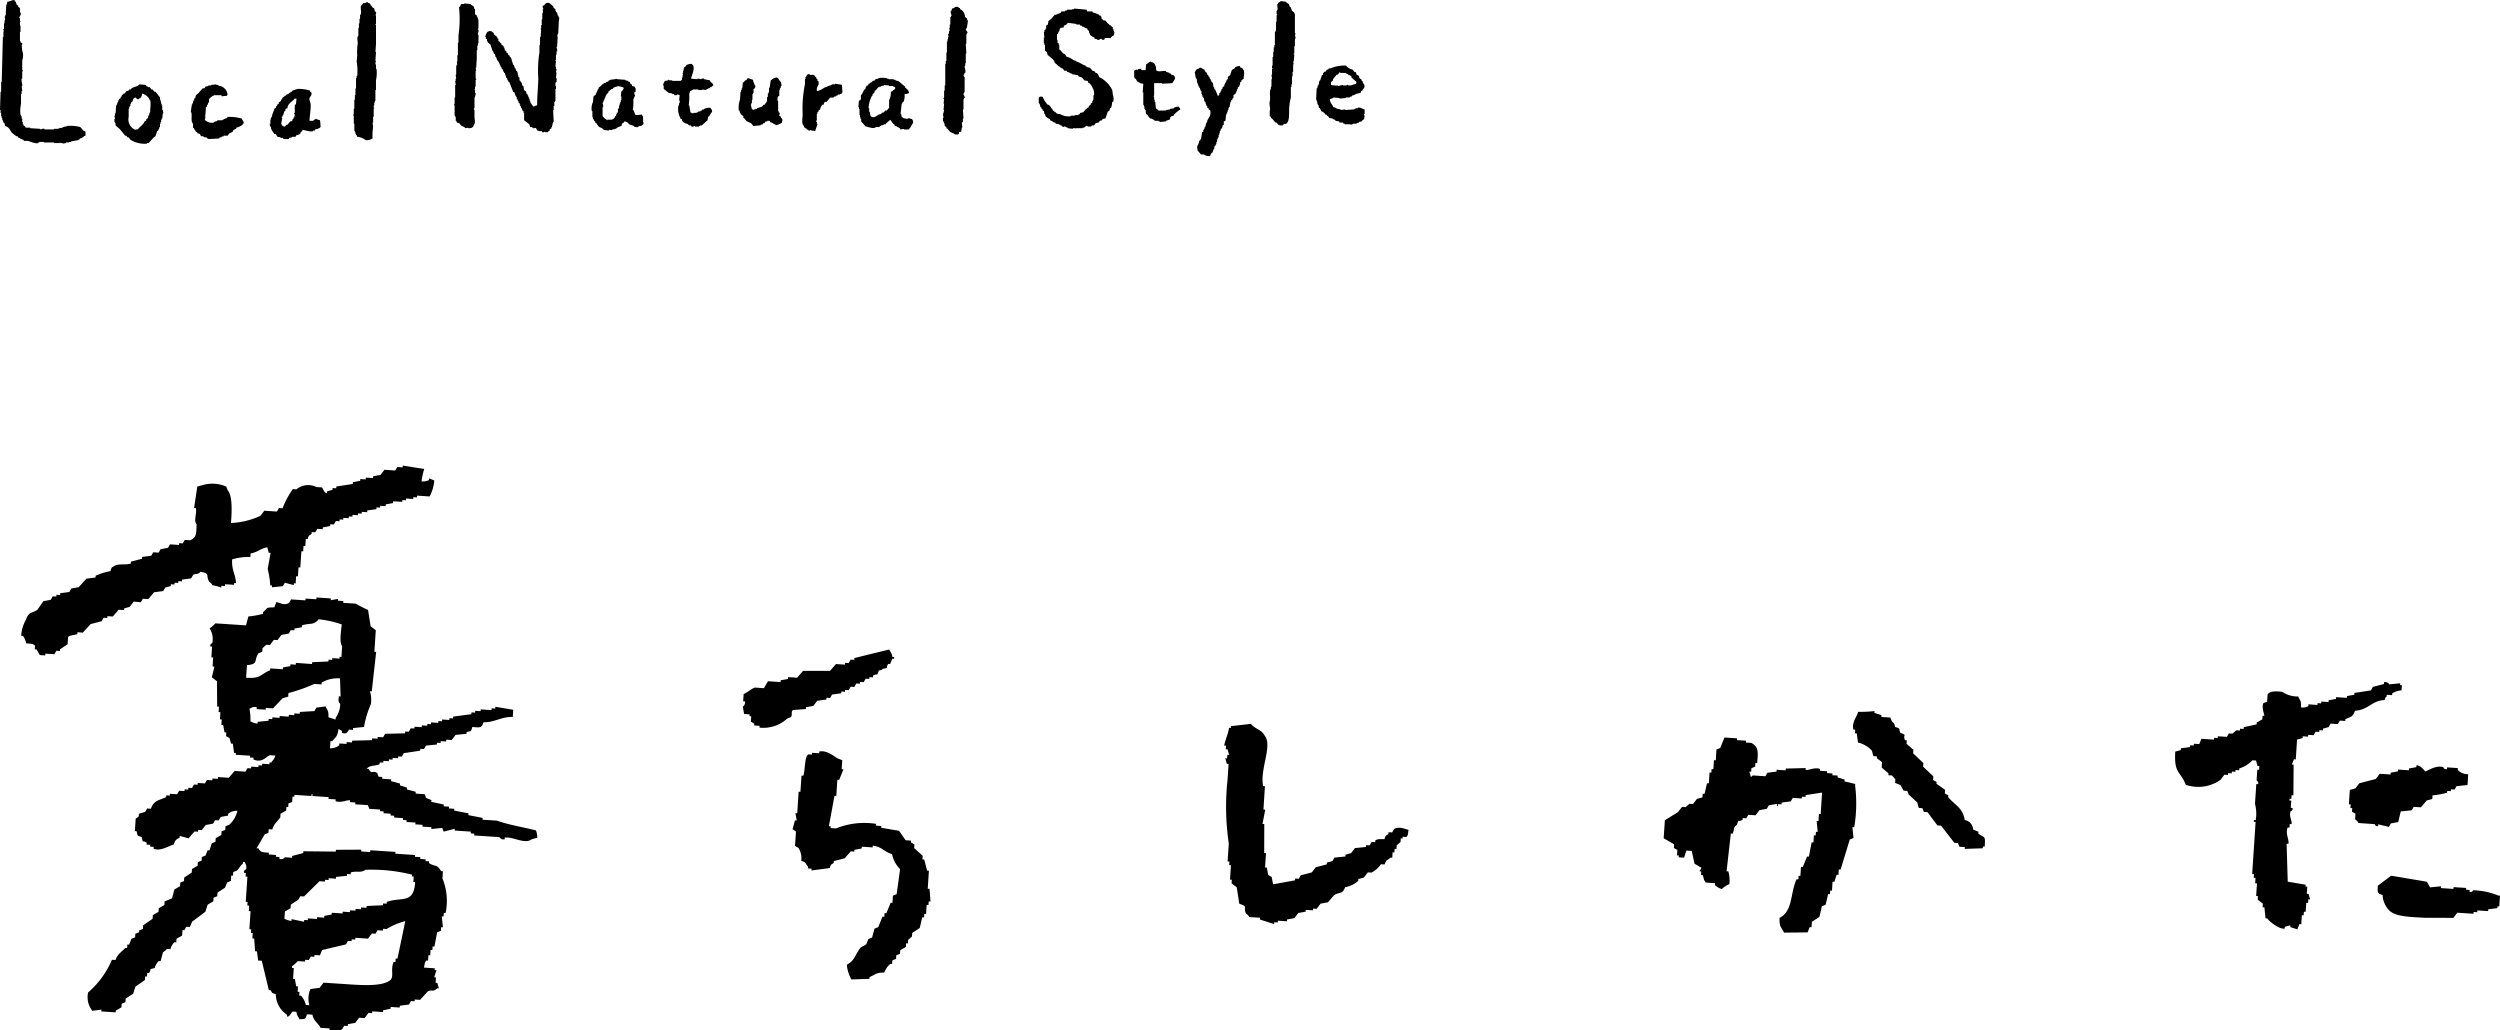
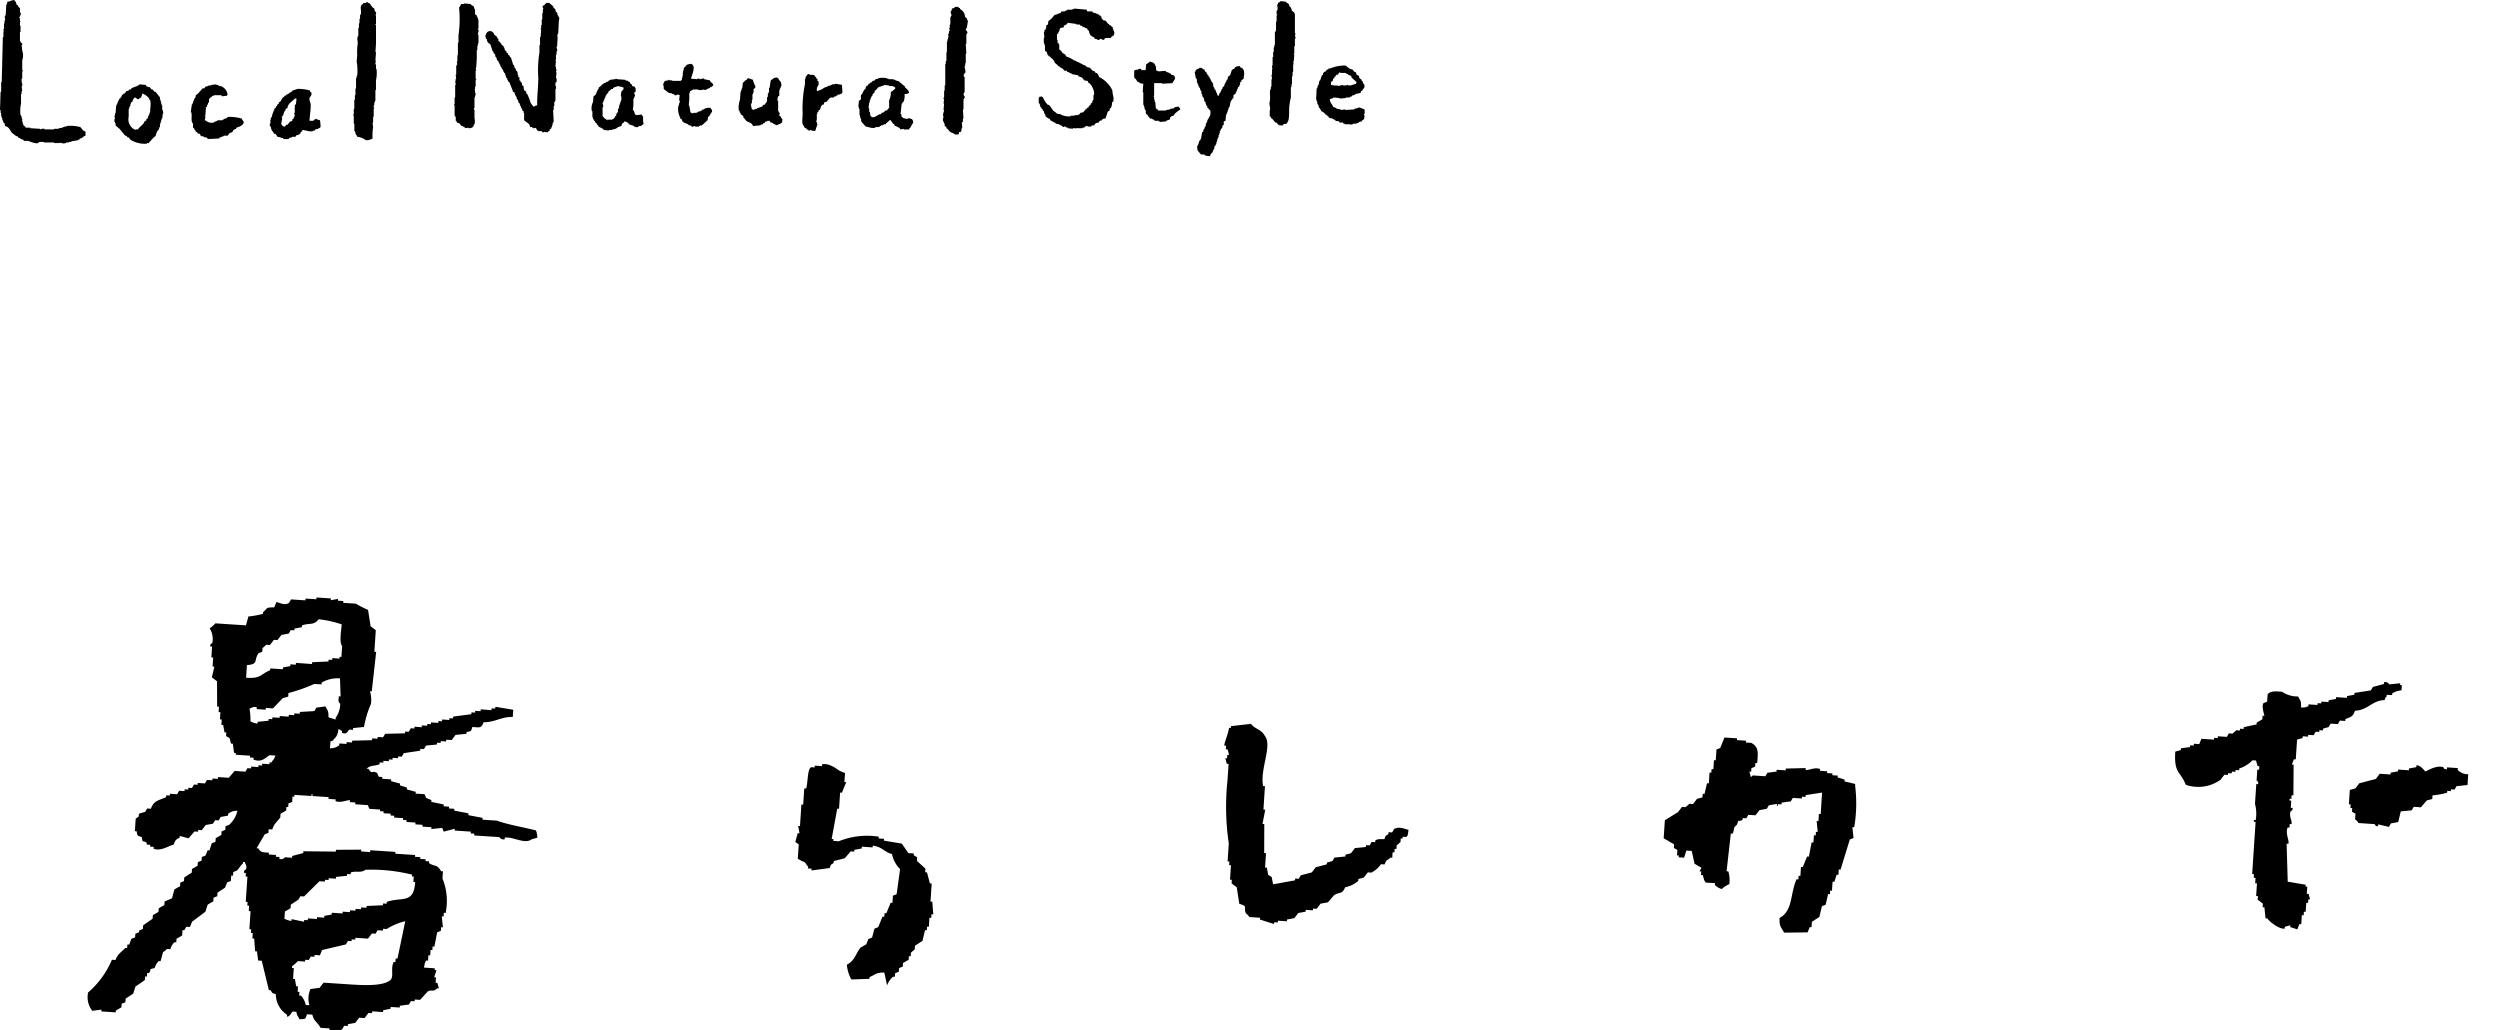
<svg xmlns="http://www.w3.org/2000/svg" viewBox="0 0 166.421 68.59">
  <defs>
    <clipPath id="clip-path">
      <path fill="none" d="M0 29.333h168v40H0z" />
    </clipPath>
    <style>.cls-2{fill-rule:evenodd}</style>
  </defs>
  <g id="レイヤー_2" data-name="レイヤー 2">
    <g id="デザイン">
      <path class="cls-2" d="M5.349 8.46a2.558 2.558 0 00-.91-.075v.037h-.152v.038h-.114v.04l-.265.038v.038H3.6v.038h-.641v-.04c-.125-.034-.238.049-.3.038v-.038l-.645-.038V8.5h-.3l-.038-.076-.114-.076v-.077h-.044v-.152H1.48v-.228h-.038V7.74H1.4v-.077h-.034a2.235 2.235 0 01.034-.758V6.26h.038v-.19h.042l-.038-.341h.038v-.152a.728.728 0 01-.038-.341h.038v-.494h.038c.011-.077-.038-.075-.038-.075v-.646a.947.947 0 000-.645L1.442 3a.1.1 0 00.038-.114l-.114-.075v-.079h-.038v-.607h.038v-.418h-.038v-.265h.038V1.4h-.038v-.19H1.29c-.017-.11.153-.23.076-.375h-.038v-.3l-.114-.08V.379L1.1.3V.228h-.038V.114h-.038L.948 0C.742.014.69.1.493.114L.455.3H.417Q.4.664.379 1.024H.341V1.1H.3a.619.619 0 01.038.266H.3v.19H.266v.379H.228c-.023.09.041.1.038.152H.228v.379H.19l-.076 3H.076v.645H.038L0 7.322h.038v.19h.038v.228h.038v.113h.038v.152H.19l.038.152L.3 8.2l.038.19c.268.061.319.266.456.454l.3.228h.076l.076.114h.076l.076.076h.082V9.3h.075l.038.076h.266c.111.034.514.208.683.151v-.043h.076v-.037h.3v.037H3.6v.038h.38v-.038h.037v.038h.152v.038l.231-.038v-.038h.19v-.037h.151v-.038l.459-.076V9.3h.075l.038-.076.152-.038v-.043h.076l.038-.076.114-.038v-.265l-.152-.076zM86.2 2.2V.911h-.038V.835l-.157-.114-.076-.228-.076-.038V.379h-.038V.3c-.054-.08-.171-.1-.227-.19l-.342-.034c-.059.093-.1.057-.151.114s.016.056-.076.114l.038.341h-.038v.076h-.038v.227h.038c.01.064-.036.066-.038.076v.418h-.038v.607h-.038v.076h-.038V3h-.038v.152h-.038v.3h-.038v.342h-.038v.569h-.038v.189h.038v.039h-.038v.379h-.038l.038.3h-.038v.494H84.6v.189h-.038c-.063.213.023.586-.038.8s.083.5 0 .607v.38l.076.037v.076l.076.038.228.266h.076l.114.151h.075v.038h.231l.038-.075c.119-.053.143.027.228-.076.174-.173.143-.6.151-.949a3.688 3.688 0 01.114-.758V5.8h.038v-.185h.038v-.531h.038v-.3h.038v-.497h.038l-.038-.19h.038l.038-.455a.066.066 0 01-.038-.076h.038v-.493h.041V2.58h.038v-.152H86.2l.038-.228zM25.03 4.591v-.3h-.038v-.156h.038l-.038-.114.038-.569h-.038l.038-.531V1.669c0-.011-.05-.011-.038-.076h.038v-.569h-.038c0-.021.073-.145.038-.227l-.076-.038-.038-.19L24.8.493l-.074-.114h-.038V.3h-.038l-.038-.072L24.5.19V.152h-.113c-.089.1-.132.016-.228.076v.038c-.275.166-.056.386-.152.72h-.038v.266h-.038v.3h-.038v.3h-.038v.538h-.038v.11h-.037l.037.379a3.611 3.611 0 00-.037.8l-.038.417a3.644 3.644 0 01.038.949h-.04V5.2h-.04v.683h-.038v.455h-.038v.3h-.038v.607h-.036v.379h-.038c-.012.076.038.076.038.076v.532h.038v.493h.038V8.8h.038v.113h.036v.076h.038l.038.114a1.1 1.1 0 01.569.228.723.723 0 00.455-.114 3.7 3.7 0 01.038-.759l-.038-.3h.038v-.38h.038v-.532c0-.011.048-.011.038-.076h-.038v-.151h.038v-.19h.038v-.114h.038v-.721h.038v-.645a2.255 2.255 0 00.037-.758zM37.2 1.1h-.038v-.076h-.037l-.039-.189L37.01.8V.721h-.038V.607l-.114-.076-.038-.114-.265-.227h-.19v.038c-.1.029-.087.009-.114.113-.076.023-.033-.005-.076.038h-.038c-.046.084.04.191.038.228h-.038v.266H36.1v.417h-.038v.379h-.038V1.9h-.038c-.01.061.037.069.038.076a81.74 81.74 0 01-.038.493h-.037V3h-.039v.49a7.483 7.483 0 00-.076 1.71c-.007.588-.083 1.189-.076 1.821h-.114v.037l-.152.038-.038-.075c-.1-.093-.014-.008-.076-.114h-.038v-.078h-.04v-.114h-.038V6.6h-.038v-.112h-.038l-.038-.152h-.038V6.26l-.076-.038v-.114l-.152-.114-.038-.265-.076-.038a12.763 12.763 0 00-.038-.19l-.075-.038v-.076l-.076-.038v-.19l-.076-.037v-.114h-.038v-.19h-.035v-.076l-.076-.042-.038-.152h-.038l-.076-.227h-.038l-.151-.493-.076-.038v-.072l-.114-.076v-.076l-.114-.076v-.075l-.109-.076v-.114h-.038v-.076h-.038v-.076l-.151-.114v-.076h-.043l-.076-.113-.076-.038V2.58l-.078-.038v-.076l-.228-.19V2.2l-.113-.075v-.038h-.076c-.062-.047-.209 0-.266.076a.716.716 0 00-.114.3h.038v.117l.076.038v.114h.038v.076l.19.151.152.456h.038v.075h.037v.076l.076.038.038.19h.038l.076.227.076.039v.075h.038v.076h.038v.076h.038v.076h.038v.076l.076.076v.076l.075.037.038.152h.038v.076h.045l.114.342h.038l.038.151h.038v.076l.076.038.227.569c.029.1.009.086.114.114a1.559 1.559 0 00.114.3h.038V6.6l.076.038v.076h.038v.114l.076.038v.076h.038v.113h.038l.038.152h.037l.038.152.076.038v.114h.038v.493l.342.266c.031.045.029.158.076.189h.113V8.5h.076v.038c.091.03.083-.072.19 0l.076.152h.076v.038h.227l.034.072c.084.035.148-.028.19-.038V8.8h.19v-.036l.113-.076v-.076l.114-.076V8.46h.038v-.114h.038V8.2h.038v-.081h.038l-.038-.8h.038v-.263h.041v-.265h.038v-.076h.038v-.8h.038v-.186h-.038V5.5l.076-.038V5.2h-.042l.038-.38h-.038l.038-.227h-.038v-.154h-.038l.038-.379c0-.01-.049-.013-.038-.076h.038v-.342h.038v-.227h.038c.034-.125-.049-.239-.038-.3h.038l.038-.683c0-.008-.051-.012-.038-.076h.038v-.118h.037l.038-.8.038-.266H37.2zm-5.387.076h-.038V1.1h-.038v-.076l-.115-.076V.607h-.037l-.038-.152c-.054-.08-.172-.1-.228-.189L30.9.228v.038h-.19c-.046.027-.059.167-.152.227a7.506 7.506 0 01-.038 1.859v.493h-.038v.835h-.037v.42h-.038l.038.19h-.038v.076h-.038v.604h-.038l.038.266h-.038v.151H30.3l.038.266H30.3v.835h-.038v.455h-.038c-.01.063.036.067.038.076V7.7h.038v.076h.038v.266h.038c.051.187.1.1.227.19l.076.113c.109.076.229.081.3.19l.189-.038v.038c.229.006.34-.051.38-.228.115-.128.042-.358.038-.531v-.454a.1.1 0 01-.038-.114h.038v-.683a.78.78 0 00.076-.341h-.039v-.19h-.037v-.038h.037v-.189h.039v-.455h.038c.013-.076-.037-.076-.037-.076V4.7h.037l-.037-.189h.037l.038-.608v-.564h.038v-.3h.038v-.156h.038v-.569h-.038v-.038c-.006-.084.067-.169.038-.3h-.038c-.014-.076.036-.076.036-.076v-.61h-.038zm32.511.683h.038l.076-.493H64.4l-.038-.152-.114-.076-.038-.19a.591.591 0 00-.3-.341V.531h-.08l-.038-.076h-.228l-.038.076-.152.038-.037.152H63.3c-.047.131.057.258.038.341H63.3v.076h-.038v.493h-.038v.228h-.038l.038.19h-.038l-.038.227h-.038l.038.19h-.038v.152h-.038v.152h-.038v.72H63v.57h-.038v.189h-.038v1.442h-.038v.341h-.038v.456a.1.1 0 00-.038.113h.038l-.038.3h.038l-.038.417h.038a1.891 1.891 0 01-.076.3l.038.228h-.038v.228h.038l.038.152h.038v.152L63 8.46v.076l.076.038.152.19c.109.077.254.092.341.189h.228v-.038h.038V8.8l.152-.038.037-.266h.038l-.038-.341.076-.038v-.226h.038l-.038-.607h.038V6.6h.038v-.075h.038c.036-.13-.1-.19-.076-.3h.038v-.079h.038V5.122h-.038l-.038-.152h.038l.038-.114h.038c.056-.153-.055-.355-.038-.455h.038v-.19h.038v-.645h.038l-.038-.645h.038v-.645h.038V2.2h.034c.023-.113-.12-.174-.114-.265h.038zm9.833.19h-.038v-.114h-.039v-.114l-.152-.114v-.038h-.076l-.038-.076h-.038l-.189-.227h-.114l-.152-.152V1.1h-.038l-.038-.076h-.076l-.038-.076h-.076V.911h-.113V.873l-.19-.038-.038-.076h-.341l-.038-.114L71.5.569v.038h-.114v.038h-.341v.038l-.152.038v.038h-.228l-.076.114h-.075v.038H70.4v.037h-.076v.038h-.114l-.228.266-.189.152-.038.227-.114.076V1.9H69.6v.076l-.076.037v.115h-.038l.038.379h-.038v.379h.038V3h.038v.379l.114.076.076.228h.038l.038.076h.076l.038.076.151.114.038.075h.038V4.1h.038v.076l.19.152.038.076h.076l.038.076.113.038v.037h.076l.114.152h.152l.038.076.152.038v.038l.151.038v.038l.418.076.038.076.227.075.152.19.228.038.037.114.076.038a.812.812 0 01.228.342.722.722 0 01.076.455h-.035v.3h-.038v.076h-.038v.114l-.114.076v.076l-.114.075-.038.114h-.075l-.038.076H72.3l-.19.228-.19.038-.076.113h-.075v.038h-.228V7.7h-.266v.04a1.141 1.141 0 01-.72-.152H70.4V7.55h-.076l-.038-.076h-.076v-.038l-.152-.114v-.076l-.076-.038-.037-.114h-.038l-.076-.113h-.076a1.652 1.652 0 01-.342-.532h-.076v-.038a.71.71 0 01-.151.038c-.023.076 0 .033-.038.076v.342h.038v.076h.038l.038.19.075.037v.076l.076.038v.076l.076.038.038.19h.038l.038.152a.743.743 0 00.3.189v.076a.988.988 0 01.265.152h.076l.038.076.228.038v.037h.075v.038h.076l.038.076h.076v.038c.043.011.067-.067.152-.038v.038l.152.038v.038l.341.038v-.038h.152c.053.009-.016.044.038.038v-.038h.455V8.5h.114l.038-.076h.083v-.039a.1.1 0 01.114.037h.227l.038-.076h.152l.114-.151.189-.038.076-.114.152-.038v-.038a.3.3 0 01.228-.076l.151-.455.114-.076.038-.152.076-.038v-.076H74l.038-.3.076-.038a.943.943 0 00-.034-.456l-.038-.3a1.906 1.906 0 00-.873-.872.677.677 0 00-.151-.266h-.076l-.076-.114-.152-.048-.152-.189-.189-.038v-.034H72.3l-.038-.076-.152-.038v-.038h-.076v-.038h-.076v-.038h-.076v-.038H71.8v-.038l-.148-.035v-.04l-.152-.039a1.941 1.941 0 00-.531-.265c-.048-.17-.109-.142-.228-.228l-.152-.189-.075-.039v-.341h-.038v-.076l-.076-.038v-.189h-.038v-.38l.076-.038v-.075h.038v-.076h.038l.038-.19h.037v-.038l.228-.038v-.114a.411.411 0 00.266-.189l.569.075v.038h.227l.038.076h.076l.076.076h.076v.038h.076v.038l.152.038.038.113.075.039.038.189h.038v.076a.889.889 0 00.3.19v.076l.189.038v.038c.186.043.177-.177.342 0 .128-.014.122 0 .152-.114a1.146 1.146 0 01.379 0 .438.438 0 01.228-.19l.037-.227h-.037zm4 5.121v.038l-.266.038v.038l-.265.038v.038h-.531v-.038l-.152-.114-.038-.417h-.038v-.152h-.038v-.19h-.038l.038-.113v-.8h.531v.038l.683-.038c.067-.138.158-.2.19-.38h-.038v-.072l-.076-.076-.152-.038-.038-.076h-.075v-.038l-.228-.076v-.038c-.183-.066-.477.072-.607-.038h-.038c-.05-.083.012-.243-.076-.341a.291.291 0 00-.265-.228c-.043-.042 0-.016-.076-.038l-.266.19-.038.38h-.265l-.038-.076a.3.3 0 00-.228.037v.039h-.038v-.039a1.046 1.046 0 01-.152.039V4.7H75.5v.455h.038v.077h.038a.416.416 0 01.114.189l.114.038V5.5h.076v.038l.227.038-.038.569h.038v.835h.038v.113h.038v.152h.038v.076h.038c.039.1-.012.186.038.266l.114.075v.078h.038l.114.151h.113v.038h.076v.038h.076l.038.076h.266v.038h.076v.038l.417-.038v-.038c.068-.032.23-.062.265-.114v-.114l.076-.038V7.74l.152-.039.076-.113a1.86 1.86 0 01.379-.3c-.028-.107-.067-.109-.113-.19a.684.684 0 00-.306.072zM46.759 5.994v-.038l.228.038v-.038h.076v-.038h.075v-.037h.076l.076-.081h.076v-.033l.114-.076c-.017-.121-.013-.092-.076-.152V5.5h-.076l-.076-.152-.379-.076v-.036c-.124-.039-.229.049-.3.037v-.037h-.151v.037L46 5.236c.06-.266.367-.866 0-.987a1.037 1.037 0 00-.3.076l-.038.076-.114.076v.075h-.038V4.7h-.038v.152h-.038l.038.152h-.038v.151h-.038v.153s-.058.036-.075.075h-.57v-.034h-.189c-.011 0-.011-.05-.076-.037v.037l-.228.038c-.043.09-.17.239-.076.342v.189c.007.013.316.254.342.266l.227.038v.038h.114l.038.076h.152V6.3a.289.289 0 01.19.038l-.038.341h.038v.19H45.2v.152h-.038a1.239 1.239 0 00.113.8c.029.1.01.087.114.114.03.254.234.244.418.342v.037h.075v.038H46l.038.076c.088.036.146-.038.19-.037h.038v.037h.265v-.043h.076v-.039h.114l.38-.341.037-.228.076-.037a1.253 1.253 0 01.19-.3c-.01-.173-.054-.162-.114-.266a.862.862 0 00-.417.076v.038h-.114l-.038.076h-.076V7.4l-.189.038v.038h-.076v.038h-.228v.036c-.122-.015-.111-.035-.19-.076l-.076-.455h-.037l.037-.418c.012-.139-.031-.378.038-.455.043-.147.009-.051.114-.114v-.038h.076v-.038h.379v.038zM90.383 7.17v.038h-.152v.038h-.076v.038l-.607.038v-.038l-.3.038v-.038l-.228-.038c-.1-.043-.106-.1-.266-.113-.057-.2-.217-.261-.227-.532l.227-.076v-.037l.418.037v.038l.417-.038v-.037h.266v-.039L90 6.411l.038-.075h.114V6.3h.076v-.04l.342-.076.038-.114.113-.076v-.076h.038c.037-.047.027-.073.076-.114-.007-.241-.034-.164-.114-.3v-.079l-.076-.038v-.075l-.151-.114-.038-.152-.152-.076-.038-.152-.114-.038-.114-.152h-.075v-.037h-.073a1.122 1.122 0 01-.3-.228 2.442 2.442 0 00-1.024.189h-.114l-.038.076h-.076l-.114.152h-.076l-.037.076h-.038v.114l-.076.038-.114.341h-.038v.076H87.8v.19h-.038v.076h-.038l-.038.19h-.038l-.038.758h.038v.114h.038v.152h.038v.076h.038l.038.189.076.038v.076h.038l.038.114a.678.678 0 01.265.19v.037h.083v.038l.114.077.076.113.228.038v.038h.075v.038h.076l.038.076.228.038.038.076h.227l.038.076h.076v.038h.38c.009 0 .012.05.076.037v-.037h.113v-.038h.228V8.2l.152-.038v-.043l.189-.038v-.038l.152-.114.038-.228a.1.1 0 01-.038-.113h.038v-.3c-.131-.031-.29-.165-.459-.118zM88.6 5.463l.114-.076.037-.151.076-.038v-.076h.038l.114-.152h.076l.114-.152c.069.013.076.038.076.038h.341v.038h.076v.038h.076l.038.076h.114v.038l.076.038v.075q.169.153.341.3l-.038.114-.341.114h-.19v-.034a.1.1 0 00-.114.038H89.4v-.038l-.341.076v-.038a1.467 1.467 0 01-.455-.038zm-5.923-.948H82.6l-.074-.115a.553.553 0 00-.3.076l-.076.114h-.08l-.038.076H82l-.114.341-.152.114v.151l-.076.039-.038.151h-.038v.076h-.038v.076H81.5v.114l-.113.075v.077l-.076.075v.076h-.038v.076h-.038v.076l-.076.038v.114h-.038c-.023.075 0 .032-.038.075l-.19-.455h-.038l-.037-.155h-.037l-.038-.265h-.038v-.072l-.076-.038v-.076h-.038v-.076l-.076-.073v-.078l-.076-.038v-.076l-.076-.038v-.076h-.038v-.076h-.038a.4.4 0 01-.113-.19l-.114-.037v-.039h-.076v-.037h-.152v.037c-.151.054-.229.067-.265.228h-.038l.071.42h.038v.075h.038V5.5h.038v.076h.038v.114h.038v.076h.038v.076h.038l.076.227h.038v.19h.038l.038.189h.044v.076h.038l.038.228.075.038v.114h.038v.114l.076.037v.115l.076.038c.067.1-.04.066.114.114a.643.643 0 01-.038.455h-.038v.076h-.038v.076H80.4v.076h-.038v.114h-.038V8.2h-.038l-.038.227h-.038l-.037.152h-.038v.071H80.1v.114l-.076.038-.076.455h-.038v.076l-.076.038-.038.189h-.038v.114h-.038c-.055.145-.009.178 0 .342l.228.265h.228v.038a.829.829 0 00.379.076.511.511 0 01.114-.228h.038l.076-.227h.037l.038-.228.076-.038V9.6h.038v-.153h.038l.038-.228h.038v-.076h.038v-.152h.038v-.114h.038v-.151h.038l.038-.152.076-.038.038-.19.075-.038v-.227l.114-.038.038-.418h.038V7.55h.038v-.114h.038v-.114h.038v-.114h.038v-.075h.038l.076-.38h.038v-.076l.075-.038v-.076l.076-.038v-.189l.152-.114v-.076h.038V6.07h.038v-.114h.038l.038-.152.076-.037v-.076h.038l.038-.228.075-.038v-.076l.152-.113v-.114a.933.933 0 000-.455c-.048-.038-.076-.123-.116-.152zM60.552 7.891v-.038l-.227.076v-.038c-.2 0-.192-.049-.3-.114l-.038-.189h-.038l.076-.683h.038v-.076l.076-.038a1.027 1.027 0 00.076-.531.49.49 0 00.3-.076c-.022-.176-.137-.234-.227-.341h-.038v-.076l-.456-.38h-.114v-.038h-.08v-.037h-.11v-.039h-.342v-.037h-.113V5.2a1.972 1.972 0 00-.569 0v.038l-.19.037-.038.076-.152.038-.038.076-.114.038v.038l-.113.038-.038.114h-.076l-.038.076h-.038v.114c-.006.011-.055.036-.076.075l-.069.094-.121.248h-.038c-.053.113.019.25-.038.341l-.113.076-.038.418h.038v.113h.038v.417h.038v.152h.037v.114h.038v.152l.3.341c.189.019.4.146.645.076v-.04h.265l.038-.075h.076v-.039h.114v-.038h.076v-.037h.114L59 8.2l.265-.228.19.266.076.038.038.114h.114v.037c.146.075.177.043.265.19l.228-.038v.038h.341v-.043c.146-.105.146-.269.266-.379a.335.335 0 00-.076-.266 1.149 1.149 0 00-.155-.038zm-1.024-1.935v.038h-.076l-.038.076-.114.038a1.108 1.108 0 01-.114.569v.531h-.038l-.113.152h-.114l-.076.114-.152.038-.038.076-.151.037c-.139.076-.361.283-.532.115-.064-.071-.039-.2-.076-.3h-.037v-.232h-.038a1.882 1.882 0 01.227-.834h.038V6.26l.114-.076.038-.152.076-.038.152-.19h.075v-.037h.114v-.038l.19-.038v-.038l.341.038v.038h.266v.038h.076c.016.009.034.053.076.076-.025.095-.02.062-.076.113zm-3.94-.386v.038H55.4v.038h-.076v.038h-.114v.037h-.11v.039l-.228.075a1.235 1.235 0 01-.493.228.526.526 0 01.114-.417v-.228l-.076-.038v-.114l-.076-.038v-.076l-.076-.037v-.076h-.038c-.113-.113-.238-.018-.341-.076v-.038c-.171.021-.164.065-.228.19h-.038v.151h-.037v.342a8.129 8.129 0 00-.152 1.972c0 .314-.093.635.076.8.035.144.083.12.189.19v.038l.114.038v.038c.078.044.154-.04.19-.038v.038l.265.038.152-.456c0-.054-.026.015-.038-.038v-.116h-.038A.1.1 0 0154.374 8v-.42h.038v-.113l.076-.038v-.076l.076-.038c.067-.106.057-.221.152-.3v-.042h.113a.456.456 0 01.076-.189h.114l.228-.266c.078-.051.163 0 .265-.038v-.038l.152-.038v-.038h.076l.038-.075h.152v-.039h.076l.075-.113-.037-.493zm-3.6 2.283v-.076l-.115-.077.037-.189-.075-.038V7.4H51.8v-.685h-.038a.58.58 0 01.038-.3l.076-.037v-.38h.037v-.117h.038l.038-.152h.038l-.038-.266A.721.721 0 0151.8 5.2c-.076-.023-.033 0-.076-.039-.246.007-.269.1-.418.19l-.075.494h-.041v.3h-.038v.076h-.038v.227h-.038c-.05.171.035.265-.076.38l-.114.152h-.076l-.076.113c-.113.039-.227.076-.341.114v.038h-.114v.038h-.114v.038h-.038v-.037h-.075l-.076-.341h.038v-.076h.038v-.228h.037V6.26h.038v-.076h.038v-.266h.035c.035-.054.113-.108.076-.227h-.038v-.076H50.2V5.5h-.038l-.038-.189c-.113-.039-.227-.076-.341-.114l-.114.151H49.6l-.076.114-.075.038-.038.38h-.038v.113h-.038v.114h-.038a94.71 94.71 0 00-.038.531 1.52 1.52 0 00-.076.721h.038l.038.152h.038v.076l.189.152v.113h.038l.152.19c.2.144.331.088.455.342l.494-.039v-.037l.151-.037.034-.071h.076l.076-.114h.114v-.043h.152l.075.114h.076a.941.941 0 00.266.151v.038a2.024 2.024 0 00.3-.113l.114-.076c.006-.115.052-.163 0-.266zm-9.18-.113h-.038l-.038-.115-.341.038-.114-.038a1.52 1.52 0 00-.114-.3h-.038l.038-.3v-.462h.037l.038-.152h.038c.019-.081-.085-.148-.038-.265l.076-.038v-.227c-.046-.037-.049-.094-.076-.114l-.152-.038-.038-.114-.114-.076v-.076l-.113-.038v-.038l-.19-.038v-.037l-.531-.039-.114-.037v.037h-.152v.039a.07.07 0 01-.076-.039h-.038v.039h-.114v.037h-.076l-.038.076-.152.038V5.5l-.152.038-.038.076h-.075l-.038.076c-.064.05-.127.1-.19.152v.075l-.076.076v.077h-.038v.076H39.7v.076h-.038V6.3l-.152.113-.037.38a.959.959 0 00-.076.607h.038v.417h.038v.114l.075.038v.076l.076.038v.076l.114.076v.075h.038l.076.114c.126.091.258.094.341.228l.342.038v-.04h.227v-.038h.152v-.038h.114v-.038a1.258 1.258 0 01.342-.151.368.368 0 01.075-.19c.085-.074.069.04.114-.114a.472.472 0 01.266.114l.038.076.341.114v.037a.486.486 0 00.266.038v-.038h.076v-.037h.151l.038-.077h.076v-.075h.038v-.076h-.038zM41.4 6.07h-.037l-.038.341h.038v.266h-.038v.114h-.038v.114h-.038v.114h-.038v.189l-.076.038v.228l-.076.038v.076h-.038V7.7l-.076.039v.075h-.038l-.038.076c-.068.053-.055-.016-.114.076h-.3c-.053.007.015.046-.038.038v-.037h-.077v-.038c-.13-.038-.125-.127-.227-.189v-.607h.037c.033-.121-.05-.251-.037-.3h.037l.038-.152h.038v-.118h.038l.076-.227h.038V6.26l.114-.076v-.076l.228-.19h.08c.023-.075-.005-.032.038-.075a1.2 1.2 0 01.38-.114v.038a.484.484 0 01.3.076c-.024.151-.049.13-.118.227zM10.8 7.322v-.3h-.038v-.117h-.038v-.152h-.034v-.114h-.038v-.151l-.3-.38h-.076l-.114-.152h-.076L9.969 5.8h-.113v-.033H9.78l-.08-.114-.417-.038c-.129.152-.355.157-.531.266l-.038.075H8.6l-.038.076-.152.038-.11.152h-.076v.038l-.113.076v.075l-.076.038v.076l-.114.075v.076h-.038l-.038.152h-.038v.114h-.038v.076h-.038l-.038.531h-.038V7.7h-.038l.038.228h-.038v.19h.038V8.2h.038v.151l.266.228.379.455h.076l.076.114h.076l.114.152a1.8 1.8 0 001.1.265v-.043h.114l.341-.379.114-.076.114-.341.076-.038v-.076h.037l.039-.152h.037v-.227h.038v-.114h.038v-.152h.038v-.076h.034l.038-.341h.038l-.038-.228zm-.8-.114v.266h-.031v.076h-.037v.113h-.038v.077h-.038v.113l-.114.076v.076l-.152.114V8.2h-.038l-.076.113a1.71 1.71 0 00-.3.3h-.155v.037a.759.759 0 01-.455-.873v-.531H8.6v-.113h.038v-.077h.042v-.151h.038v-.076l.076-.038c.067-.109.045-.2.151-.266.043-.042 0-.016.076-.037.04.049.078.056.114.113h.114v-.038c.182-.046.172-.179.227-.341.2.088.438.223.493.455h.039a2.3 2.3 0 010 .531zm6.175.8h-.038l-.038-.114a3.141 3.141 0 00-.758-.114h-.19l-.038.076-.228.076v.038h-.075v.038h-.342v.038l-.228.076v.038a.655.655 0 01-.569-.152h-.038c-.014-.034.056-.167.038-.265h-.038V7.7h.038l.038-.568.076-.039v-.112h.038l.038-.152h.038c.035-.091-.011-.19.038-.266l.227-.189h.076v-.038h.494l.037.075.342-.037c.023-.076-.005-.033.038-.076a.7.7 0 00-.455-.569h-.106v-.038h-.076v-.038H14.4v-.038l-.341.038v.038h-.19v.038l-.19.038-.075.114h-.114q-.153.169-.3.341l-.152.114-.038.189-.075.038v.114h-.038v.076h-.038v.114h-.038v.076h-.038l-.076.531h.038c.064.273-.054.6.114.759V8.5l.076.038v.076L13 8.65v.076l.152.113v.038l.152.038.076.152h.152v.038h.068v.038h.151l.038.076h.076v.038l.721-.038.038-.076h.114v-.038l.151-.038v-.038h.266l.114-.152c.134-.09.212-.022.265-.227.1-.026.086-.051.19-.076V8.5c.167-.03.557-.188.493-.417h-.038zm4.886-.076v-.041l-.19.114v.038h-.265c.007-.36.082-.641.076-1.062 0-.176-.119-.328-.076-.456.028-.082.187-.2.114-.379l-.076-.038v-.076a2.587 2.587 0 00-.835-.114l-.341.114-.038.076h-.076l-.038.076h-.076l-.038.076h-.076v.04h-.076l-.037.076h-.076v.037l-.152.114V6.6l-.076.038v.076l-.152.114v.076l-.114.076v.075l-.076.038v.077l-.113.076v.114h-.038v.076h-.038v.114h-.038l-.038.227h-.038v.076h-.038v.114H18v.266h-.038v.152H18v.075h.038v.114h.038v.076l.19.265h.076c.039.03.066.115.113.152v.038l.228.038v.038h.152l.038.076h.341l.038-.076.19-.038v-.038h.227l.076-.114h.114v-.038h.076v-.038l.076-.038V8.8l.114-.076V8.65c.215.006.5.148.72.076v-.038h.114l.038-.076.19-.038v-.038h.076c.017-.011.033-.053.076-.076a2.671 2.671 0 00-.038-.455zM19.7 6.943l-.076.038v.227h-.038c.005.054.03-.015.038.038v.266h-.038a.1.1 0 00.038.113l-.038.19h-.037v.076l-.076.038v.076l-.076.076h-.076l-.19.227h-.076c-.025.038-.05.077-.076.114h-.113v-.037c-.1-.03-.087-.01-.114-.114h-.038l.076-.418a.058.058 0 01-.038-.076h.038l.038-.114h.038V7.55h.038v-.114l.075-.038c.071-.13-.053-.136.152-.19.036-.344.321-.438.493-.645h.114z" />
      <g clip-path="url(#clip-path)">
-         <path class="cls-2" d="M28.24 31.22a4.126 4.126 0 00-.175.83 1.054 1.054 0 00.487-.088l.008-.12.351.144a2.857 2.857 0 01-.31 1.062l-.838-.056-.008.12-.24-.016-.008.12-.479-.031-.008.119-.239-.015-.008.119-.6-.039-.007.12-.487.088-.008.12-.359-.024-.008.12-.24-.016-.008.12-.606.08-.008.12-.359-.024-.008.12-.24-.016-.008.12-.359-.023-.008.119-.239-.015-.008.119-.359-.023-.008.119-.24-.015-.006.122-.24-.015-.135.231-.24-.015-.008.119-.487.089-.007.119-.36-.023-.135.231-.24-.015-.008.119c-.188.151-.165.049-.263.344l-.119-.008-.032.479-.12-.008-.023.359-.12-.008-.071 1.078-.12-.008-.039.6-.12-.008-.031.479-.12-.008-.008.12-.591-.159-.135.231-.726.073.007-.12-.119-.008a6.185 6.185 0 00-.169-1.093l.191-1.07-.12-.008-.1-.367c-.447.077-.629.331-1.109.408l-.016.24a3.721 3.721 0 00-1.213.16c-.042.742.22.949.257 1.581l-.12-.008-.008.119-.6-.039-.008.12-.239-.016-.008.12a3.026 3.026 0 00-.591-.159c-.066-.163-.18-.178-.223-.255-.238-.427.114-.513-.56-.639-.227.225-.261.083-.495.208l-.135.232-.607.08-.007.12-.24-.016-.008.12-.239-.016-.008.12-.24-.016-.008.12-.367.1-.135.232-.607.08-.39.456-.36-.024-.135.232-.473-.04-.263.344-.367.1-.008.119-.362-.027-.391.455-.359-.023-.008.119-.24-.015-.135.231-.734.192-.519.568-.359-.024-.008.12c-.166.072-.521.069-.614.2l-.032.479-.5.328-.008.119-.24-.015-.135.231-.6-.039-.008.12-.359-.024-.216-.375-.12-.008.016-.239c-.117-.151-.324-.131-.591-.159a1.249 1.249 0 00-.208-.495l-.119-.008a2.364 2.364 0 01.31-1.062c.2-.568.389-.409.766-.671l.4-.575.487-.088.136-.232.239.016.008-.12.241.016.008-.12.607-.08.135-.232.487-.088.518-.568.607-.08.008-.12a4.6 4.6 0 01.981-.3c.092-.282.053-.22.264-.343.252-.181.8-.042 1.093-.169l.008-.12.734-.192.008-.12.607-.08.135-.232.359.024.136-.232.487-.088.135-.232.6.04.008-.12.239.016.136-.232.359.024c.434-.186.4-.433.43-1.054-.214-.253.023-.686-.049-1.086l-.12-.008.214-1.429.368-.1a2.336 2.336 0 011.556.1l.1.248c.327.37.275 1.447.218 2.179a5.144 5.144 0 001.955-.473l.263-.343.838.055.136-.232.239.016a5.87 5.87 0 01.686-1.278l.239.016a1.221 1.221 0 011.333-.153l.359.023c.073.045.154.394.336.383l.008-.119.367-.1.008-.119.239.015.008-.119 1.093-.169.008-.12.487-.088.008-.12.359.024.008-.12.479.032.008-.12.487-.088.263-.344.718.047.136-.231.359.023.008-.119z" />
        <path class="cls-2" d="M159.863 45.955a1.4 1.4 0 00-.615.2l-.008.12-.359-.024-.008.12c-.145.128-.047 0-.135.232-.853.028-1.075.66-1.971.712-.151.427-.268.389-.638.559l-.008.12-.359-.024-.136.232-.479-.031-.135.231-.367.1-.008.12-.24-.016-.008.12-.239-.016-.136.232-.359-.024-.008.12-.359-.024-.008.12-.367.1-.086 1.317-.12-.007-.144.351.12.008-.014 2.043-.12-.008-.015.24-.12-.008-.008.12.12.008-.032.479.12.007c.027.207-.126.2-.136.232-.112.376.13.635.065.846l-.12-.008-.015.24-.12-.008c-.172.41.113.814.049 1.085l-.12-.007.074 2.53 1.19.2-.008.12.12.008-.032.479.12.008.1.367-.12-.008-.015.239-.12-.007-.04.6-.119-.008-.016.24-.12-.008-.039.6-.12-.008-.143.351-.471-.151.007-.12-.367.1-.007.12c-.353.069-1.054-.488-1.159-.677l-.119-.008-.073-.727-.12-.007.016-.24-.343-.263.015-.239-.119-.008.055-.839-.12-.007.024-.36-.12-.007.016-.24-.12-.008.094-1.437.134-2.035-.119-.008.007-.12.12.008a2.593 2.593 0 00-.049-1.086l.087-1.317.12.008c.049-.2-.1-.213-.1-.247l.047-.719.12.008.015-.239-.119-.008-.1-.367-.239-.016a2.057 2.057 0 01-.878.544l-.007.119-.24-.015-.008.119-.239-.015-.008.119-.24-.015-.008.119-.239-.015-.263.343a2.557 2.557 0 01-2.307.329c-.372-.939-.794-.735-.7-2.21l.367-.1.008-.12.606-.08.008-.12.24.016.008-.12.359.024.143-.352.838.055.008-.119.24.015.008-.119.6.039.136-.232.239.016.256-.224.239.016.008-.12.239.016.008-.12.854-.184.008-.12.375-.216.008-.119.008-.12.12.008c-.028-.181-.192-.595-.065-.846l.247-.1.032-.479c.166-.242.549-.216.973-.177a1.787 1.787 0 001.062.311c.145.323.2.216.193.734a.892.892 0 00.486-.088l.008-.12.6.039.008-.12.239.016.008-.12.479.032.008-.12.487-.088.008-.12.718.047.008-.119.487-.089.008-.119 1.093-.169.136-.232.734-.192.008-.12a.316.316 0 01.351.144l.726-.073-.007.12.119.008z" />
        <path class="cls-2" d="M164.306 51.539l-.047.718-.727.073-.135.231-.24-.016-.007.12-.24-.016-.008.12a5.286 5.286 0 01-.973.177l-.016.239-.367.1-.391.456-.479-.032-.135.232-.727.072-.167.711-.487.088-.135.232-.711-.167-.008.119c-.207.024-.2-.124-.231-.135L157 54.786c-.055-.124-.208-.223-.224-.255l.024-.359-.232-.136.016-.239-.12-.008.016-.24-.12-.008.063-.957.368-.1.263-.343 1.1-.288.263-.344.718.047.008-.119.487-.089.008-.119.718.047.008-.12.487-.088.008-.12c.26-.036.575.4.575.4.113.019.66-.433 1.221-.281 0 0 0 .156.232.136l.008-.12.718.047-.008.12a.926.926 0 00.701.289z" />
-         <path class="cls-2" d="M126.149 48.39c.326.108.266.051.336.383.539.208.15.085.328.5l.12.007-.016.24.455.391-.016.239.679.646-.015.24.679.645-.016.24.232.135-.008.12.575.4-.016.239.232.136-.008.119c.432.508.983.715 1.1 1.516a.678.678 0 01.559.638l.352.144-.008.119c.418.321.481.094.424.87l-.12-.008-.008.12-1.2.041.007-.12-.359-.024-.1-.247-.239-.016-.887-1.14-.24-.016-.663-.885-.24-.016-.1-.248-.239-.015-.1-.367-.567-.519-.1-.247-.24-.016-.216-.375-.351-.143.016-.24-.224-.255-.24-.016.008-.119-.455-.391.024-.359-.344-.263.008-.12-.24-.016-.1-.367a1.838 1.838 0 00-.926-.542l-.08-.607-.12-.007.016-.24-.12-.008c-.125-.474.227-.844.318-1.181a8.665 8.665 0 001.086-.049l-.008.119.471.152-.008.119.6.04.1.247c.154.181.156.07.212.377z" />
-         <path class="cls-2" d="M58.505 44.634c-.177.458-.034.152-.383.336l-.008.12-.239-.016-.008.12-.24-.016-.135.232-.239-.016-.008.12-.24-.016-.135.231-.24-.015-.135.231-.24-.015-.008.119-.239-.015-.008.119-.607.081-.135.231-.24-.015-.007.119-.607.081-.263.343-.487.088-.008.12-.846.065c-.174.1-.026.3-.151.471l-.247.1a2.357 2.357 0 01-1.844.6l.008-.12-.359-.023.008-.12-.232-.135.024-.36-.12-.007.008-.12-.359-.024-.089-.487a.34.34 0 00.144-.351l-.12-.008.031-.479c.237-.1.517-.356.75-.432l.6.04.271-.463.838.055.008-.12.487-.088.008-.12.6.039.39-.455h1.8l.391-.455.6.039.008-.119.239.015.136-.231.239.015.008-.119 2.322-.569c.1.223.154.2.208.495l.12.007-.008.12-.12-.008-.143.352-.12-.008c-.233.293.115.237-.383.335-.144.13-.002.05-.246.106z" />
        <path class="cls-2" d="M121.292 52.761l-1.093.169-.008.119-.24-.015-.007.119-.6-.039-.136.231-.606.081-.008.12-.24-.016-.007.12c-.17.007.057-.127-.112-.128l-.487.088-.136.232-.486.088-.264.344-.478-.032-.136.232-.239-.016-.008.12c-.338.183-.217-.128-.383.335-.279.213-.127.242-.279.583l-.12-.008-.284 2.512.12.008a2.157 2.157 0 01.065.846 1.575 1.575 0 00-.5.328 1.036 1.036 0 01-.463-.271l.008-.12-.6-.039c-.154-.072.042-.056-.112-.128l-.1-.367-.12-.008.016-.239-.12-.008.136-.232-.464-.271-.184-.854-.359-.023-.151.471-.36-.024.008-.12-.119-.008.023-.359-.231-.135.015-.24-.695-.406.079-1.2.878-.543.263-.344.239.016.256-.224.239.016.263-.343.367-.1.016-.239.12.008.167-.711.119.008.048-.718.119.008.016-.24.12.008.039-.6.12.008.047-.718.248-.1.286-.7.838.055-.007.12.6.039-.008.12.36.024c.492.271.459.6.392 1.348l-.12-.008-.015.24-.248.1-.016.239-.119-.008.1.368.127-.112.839.055.135-.232.607-.08.008-.12.6.039.008-.119 1.325-.033-.008.119c.231.054.579-.2.966-.057l-.008.12.479.032-.008.119.36.024-.008.12.359.023-.008.12.471.151-.008.12.711.167-.008.12a9.462 9.462 0 01-.061 2.762l-.12-.008.072.726-.247.1-.613 2-.119-.008-.024.36-.12-.008-.151.471-.12-.008-.039.6-.12-.008-.016.239-.119-.007-.167.71-.248.1-.167.711-.5.327-.024.36-.12-.008-.143.351-1.565.017c-.181-.365-.323-.365-.3-.981.9-.468.693-1.6 1.131-2.571l.12.007.016-.239.12.008.039-.6.12.008.286-.7.12.008.183-.95.12.008.031-.479.12.008.016-.24.119.008-.072-.726.12.008.031-.479.12.008z" />
        <path class="cls-2" d="M84.748 58.867l1.46-.265.008-.12.24.016.135-.232.734-.192.264-.343.734-.193.008-.119.367-.1.135-.231.727-.073.007-.119.367-.1.264-.343.726-.073.008-.119.239.015.136-.231.239.016.008-.12c.185-.108.3-.075.607-.081.091-.3.078-.193.263-.343l.008-.12.239.016.136-.232c.348-.174.622-.027.958.063-.048.237-.012.36-.152.471l-.239-.015-.008.119-.12-.007-.016.239-.255.224-.016.239-.119-.008-.016.24-.12-.008-.023.359-.12-.008c-.234.235-.241.064-.391.456l-.239-.016a1.791 1.791 0 01-.638.559l-.24-.015-.263.343-.367.1-.008.12a1.747 1.747 0 01-.87.424c-.2.526-.407.28-.757.551l-.391.456-.487.088-.263.343-.24-.015-.007.117-.479-.031-.008.12-.487.088-.263.343-.487.089-.008.119-.6-.039-.007.12-.24-.016-.008.12-.942-.3.008-.12-.719-.047c-.058-.145-.2-.206-.223-.255-.2-.414.207-.416-.44-.63l-.169-1.094-.343-.263.015-.238-.12-.008.063-.958-.12-.008.016-.239-.12-.008.079-1.2a16.692 16.692 0 01-.084-4.214l.071-1.078-.12-.008-.1-.367.12.008.016-.239.119.007-.1-.367-.119-.008.015-.239-.119-.008c-.006-.158.277-.832.318-1.182l.12.008.007-.119 1.333-.153c.267.354.694.366.911.781.545.648-.335 2.254-.1 3.361l.12.008-.1 1.556.119.008-.182.95.119.008-.006 1.924.12.008-.063.958.12.007.088.487.232.136z" />
-         <path class="cls-2" d="M158.606 59.582c-.377-.124-.338-.164-.32-.622l.886-.664 2.379.4.216.375.726-.072-.008.119.838.056.008-.12.838.055-.008.12.24.015-.008.12c.2.064.214-.1.247-.1a4.7 4.7 0 011.661.35l.12.008-.048.718-.119-.008-.008.12-.607.08-.008.12-.718-.047-.008.12-.239-.016-.008.12-1.078-.071-.263.343-1.924-.006c-.887-.057-1.959-.052-2.371-.517a1.561 1.561 0 01-.416-.996z" />
-         <path class="cls-2" d="M58.867 64.741c-.571 0-.56.126-.982.3l-.008.119-1.205.041a2.528 2.528 0 01-.3-.981c.544-.28.555-.689.917-1.142l.375-.216.143-.352.247-.1.159-.591.248-.1.287-.7.119.008.016-.24.12.008.286-.7.12.008.032-.479.247-.1.23-1.668a1.921 1.921 0 01-.536-1c-.561-.157-.625-.473-1.285-.565l-.008.12-.719-.048-.008.12-.486.088-.008.12-.24-.016-.39.456-.735.192-.008.12c-.19.15-.163.05-.263.343l-1.213.161.008-.12-.239-.016.007-.119c-.23-.237-.065-.245-.455-.391a1.323 1.323 0 00-.184-.854l-.232-.135.063-.958-.227-.154.159-.591.119.008-.088-.487.12.008.094-1.437.12.008.071-1.077.12.007c.135-.368.073-1.271.334-1.421l.239.016.008-.12.479.032.008-.12c.459-.1.953.291 1.174.438l.351.143-.039.6.119.008-.286.7-.12-.008-.071 1.077-.12-.007-.373 2.019.12.008-.008.12.359.024a5.036 5.036 0 012.666-.306l-.008.12.359.023-.008.12 1.19.2.439.631.36.023-.008.12.231.135-.015.24.567.518-.016.24.12.008.192.734.12.008-.079 1.2.12.008.065.846-.12-.008-.016.24-.12-.008-.039.6-.12-.007-.016.239-.119-.008-.167.711-.5.328-.016.239-.255.224-.016.239-.119-.008-.016.24-.375.216-.016.239-.247.1-.016.24-.247.1-.016.239-.12-.008a1.351 1.351 0 00-.401.578z" />
+         <path class="cls-2" d="M58.867 64.741c-.571 0-.56.126-.982.3l-.008.119-1.205.041a2.528 2.528 0 01-.3-.981c.544-.28.555-.689.917-1.142l.375-.216.143-.352.247-.1.159-.591.248-.1.287-.7.119.008.016-.24.12.008.286-.7.12.008.032-.479.247-.1.23-1.668a1.921 1.921 0 01-.536-1c-.561-.157-.625-.473-1.285-.565l-.008.12-.719-.048-.008.12-.486.088-.008.12-.24-.016-.39.456-.735.192-.008.12c-.19.15-.163.05-.263.343l-1.213.161.008-.12-.239-.016.007-.119c-.23-.237-.065-.245-.455-.391l-.232-.135.063-.958-.227-.154.159-.591.119.008-.088-.487.12.008.094-1.437.12.008.071-1.077.12.007c.135-.368.073-1.271.334-1.421l.239.016.008-.12.479.032.008-.12c.459-.1.953.291 1.174.438l.351.143-.039.6.119.008-.286.7-.12-.008-.071 1.077-.12-.007-.373 2.019.12.008-.008.12.359.024a5.036 5.036 0 012.666-.306l-.008.12.359.023-.008.12 1.19.2.439.631.36.023-.008.12.231.135-.015.24.567.518-.016.24.12.008.192.734.12.008-.079 1.2.12.008.065.846-.12-.008-.016.24-.12-.008-.039.6-.12-.007-.016.239-.119-.008-.167.711-.5.328-.016.239-.255.224-.016.239-.119-.008-.016.24-.375.216-.016.239-.247.1-.016.24-.247.1-.016.239-.12-.008a1.351 1.351 0 00-.401.578z" />
        <path class="cls-2" d="M35.678 55.28c-.842-.219-1.849-.376-2.6-.652l-.958-.063.008-.12-.95-.183.007-.12-.95-.182.008-.12-.359-.024.008-.119-.359-.024.007-.12-.83-.175.008-.119-.351-.144-.1-.247-.6-.039.008-.12-.591-.159.008-.12-.471-.151.008-.12-.597-.159.008-.12-.6-.039.008-.12-.24-.016-.1-.247c-.38-.225-.3.154-.582-.279l-.12-.008c.258-.26.522-.156.861-.3l.008-.12.24.016.008-.12.359.024.008-.12.239.016.008-.12.36.024.007-.12.24.016.135-.232 1.094-.168.008-.12.239.016.136-.232.726-.072.008-.12.239.015.008-.119.36.023.007-.119.36.023.262-.343.727-.073.008-.119c.332-.07.274-.011.383-.336.5.04.609.088.742-.312.8 0 1.156-.374 1.947-.353l.032-.479-1.19-.2-.008.12-.239-.016-.008.12-.72-.05-.008.12-.359-.024-.008.12-.239-.016-.008.12-1.213.161-.008.119-.24-.015-.008.119-.479-.031-.007.12-.242-.014-.007.12-.479-.032-.008.12-.24-.016-.008.12-.359-.024-.008.12-.479-.032-.008.12-.239-.016-.136.232-.239-.016-.008.12-1.325.033-.136.232-.359-.024-.008.12-.359-.024-.008.12-1.325.033-.008.12-.359-.024-.008.12-.479-.031-.007.119a.907.907 0 01-.615.2l.033-.48.12.007c.23-.292.347-.286.415-.814l.231.135-.008.12c.375.161.383-.155.5-.208l.239.016.008-.12.726-.073a6.617 6.617 0 01.462-1.533 2 2 0 00-.065-.846l.12.008.293-2.626-.119-.008.094-1.437-.344-.263L24.5 40.6a6.925 6.925 0 01-.815-.415l-.838-.055.008-.12-.359-.023.008-.12-.487.088.008-.119-.958-.063-.008.119-.719-.047-.008.12-.958-.063-.135.231c-.306.188-.515.019-.838-.055-.048.117-.1.235-.143.352-.648.012-.386.041-.743.312l-.007.119a5.825 5.825 0 01-.974.177l-.159.591-2.036-.134a2.486 2.486 0 01-.383.336 1.3 1.3 0 01.177.973c-.008.029-.158.03-.135.232l.119.008-.047.718.12.008-.04.6.12.008-.167.71.343.263.01 1.685.12.007-.024.36.12.008-.031.478.119.008-.023.36.119.007.089.487.119.008-.015.24.231.135.1.367.12.008.081.607.119.008-.008.119.958.063-.008.12.24.016-.008.119c.6.25.836-.207 1.1-.288l.359.024c-.092.285-.144.255-.271.463l-.119-.008-.008.12-.479-.032-.008.12-.24-.016-.007.12-.479-.031-.008.119-.24-.015-.135.231-.719-.047-.39.455-.719-.047-.007.12-.36-.024-.008.12-.359-.024-.136.232-.478-.032-.008.12-.24-.016-.135.232-.24-.016-.008.12-.239-.016-.008.12-.359-.024-.136.232-.479-.031-.007.119-.24-.015-.008.119c-.482.228-.807.206-1.013.775l-.243-.021-.136.231-.367.1c-.17.178.113.13-.263.343l-.055.838.12.008c.069.332.01.275.335.383.1.476.025.162.336.383l-.008.119.239.016-.007.12.239.016-.008.119c.469.2 1.02-.2 1.341-.272.1-.3.145-.336.391-.456l.007-.119.591.159.391-.456.24.016.008-.12.239.016.263-.343.487-.089.136-.231.239.016.135-.232.487-.088.008-.12a.848.848 0 01.615-.2 1.767 1.767 0 01-.542.926l-.248.1-.016.24-.247.1-.016.239-.375.216-.016.24-.247.1-.151.471-.12-.008-.143.351-.247.1-.016.24-.248.1-.016.239-.374.216-.016.24-.5.327-.015.24-.248.1-.015.239-.376.216-.159.591-.494.208-.016.239-.375.216-.016.24-.375.216-.015.239-.631.44-.015.239-.248.1-.007.12-.248.1-.016.239-.247.1-.149.385-.12-.008-.016.239-.12-.008c-.244.259-.526.413-.653.8l-.24-.015a5.915 5.915 0 01-1.586 2.18 1.464 1.464 0 00.28 1.221l.607-.08-.008.12.958.063.008-.12.374-.216.016-.24.248-.1.016-.239.5-.328.151-.471.63-.439.016-.24.12.008.016-.24.119.008c.23-.322-.094-.217.383-.335a.99.99 0 01.271-.463l.12.007.159-.59c.017-.027.185-.108.255-.224l.24.016a.965.965 0 01.271-.464l.12.008.015-.239.375-.216.024-.359.12.008c.044-.078.09-.155.135-.232l.24.016.143-.352.885-.663.152-.471L14.2 60l.015-.24.247-.1.016-.239.5-.328.143-.351.248-.1.023-.359.12.008.016-.24.247-.1c.148-.142.224-.334.391-.455l.008-.12.119.008c.046.166.153.212.089.487a.191.191 0 00-.136.231l.12.008-.016.24.12.008-.11 1.676.119.008-.015.239.119.008-.023.359.12.008-.079 1.2.12.008-.016.239.12.008-.024.359.12.008.064.846.12.008q.041.3.08.607l.24.015.473 1.955.12.008c.123.211.061.172.343.263a1.637 1.637 0 00.751 1.373l-.007.119c.184.029.3-.3.383-.335l.239.016c.054.3.109.271.208.494.408-.017.386.025.5-.327l.359.023c.088.439.368.529.544.878l.6.039-.008.12c.349.013.642.07.846-.065l.136-.231.239.015.008-.119.487-.089.263-.343.359.023.263-.343.24.016.008-.12.718.047.008-.119.495-.102.008-.119.6.039.008-.12.607-.08.135-.232.24.016.008-.12.359.024.518-.567c.279-.14.322.081.615-.2l.119.008-.1-.367-.117-.009.023-.359-.119-.008.151-.471-.12-.008.008-.119-.719-.048c.057-.269.037-.307.152-.471l.119.008.024-.359.12.008.024-.359.119.007.016-.239.12.008.182-.95.247-.1.016-.24.12.008-.075-.731.12.008.016-.24.12.008a3.958 3.958 0 00-.21-2.3l.032-.476-.12-.008c-.316-.5-.337-.251-.807-.534l.008-.119-.239-.016.007-.12-.359-.023.008-.12-.359-.024.008-.119-1.317-.087.007-.12-1.676-.11-.007.12-.6-.04.008-.119-1.685.009-.008.12-2.163-.022-.007.12-.735.192-.008.12-.479-.032a.3.3 0 01-.367.1l.008-.12-.24-.015.008-.12-.479-.031.008-.12c-.435-.028-.55-.017-.7-.287l-.12-.008q.27-.464.542-.926l.247-.1.016-.24.239.016c.127-.415.34-.52.535-.807l.015-.239.375-.216.016-.24.12.008.015-.239.248-.1.023-.359.12.008.008-.12 1.078.071c.167-.027-.039-.145.127-.112l-.007.119 1.077.071-.008.12.479.032-.008.119c.373.137.785-.107.966-.056l-.008.119.359.024-.007.12.838.055.1.247.718.047L25.3 54l.239.016-.008.12.479.031-.008.12.24.016-.008.119.6.04-.008.119.24.016-.008.12.6.039-.008.12.479.031-.008.12.6.04-.008.119.726-.072.1.247.735-.192-.008.12 1.077.071-.008.119.24.016-.008.12 1.677.11a.313.313 0 00.351.143l.008-.119.119.007c.489-.027 1.243.453 1.677.111l.367-.1a1.272 1.272 0 00-.088-.487zm-9.22 8.533l-.12-.008-.016.24-.12-.008c-.215.487.03.935-.2 1.19-.555.5-2.181.336-3.265.266l-1.2-.079-.263.344-.607.08a1.566 1.566 0 00-.07 1.078l-.24-.016a1.37 1.37 0 00-.32-.622l-.119-.008.015-.24-.119-.008.023-.359-.12-.008-.088-.486-.119-.008.047-.719-.12-.008.008-.119a2.277 2.277 0 00.383-.336l.479.031.007-.119.24.015.136-.231.239.016.008-.12.359.023.143-.351 1.589-.376.135-.232.239.016.008-.12.24.016.008-.12.838.055.263-.343.239.015.136-.231.359.023.008-.119.24.015a4.172 4.172 0 011.236-.52q-.256 1.247-.519 2.491zm-7.491-3.138l.376-.216.015-.239.5-.328.142-.232.239.016 1.029-1.015.359.024.008-.12.239.016.008-.12.479.032.008-.12.726-.072.008-.12.24.016.007-.12c.384-.124.678.052.974-.177a11.112 11.112 0 013.106.325l-.008.12.12.007-.024.36.119.007c-.09 1.489-.9.963-1.89 1.319l-.008.12-.24-.016-.008.12-1.085.049-.008.12-.359-.024-.008.12-.359-.024-.008.12-.364-.023-.008.12-.479-.031-.008.119-.718-.047-.008.12-.487.088-.008.12-.479-.032-.008.12-.6-.039-.007.119-.24-.015-.008.119-.83-.174-.008.119a1.281 1.281 0 01-.471-.151zm-2.529-16.4c.807-.063.429-.312.774-.791l.247-.1.016-.24.255-.223.24.015.262-.343.24.016.263-.344.487-.088.135-.232.24.016.008-.12.487-.088.008-.12c.512-.186.777.022 1.109-.408a6.729 6.729 0 011.54.342c-.04.431-.172 1.2.026 1.445l-.047.718-.12-.008-.008.12-.479-.031-.008.119-.239-.015-.008.119-1.086.049-.008.12-1.072-.076-.008.12-.359-.024-.008.12-.487.088-.008.12-.838-.055-.008.12c-.664.271-.591.572-1.6.5zm5.231 2.749l-.607.08-.135.232-.966.057-.008.119-.359-.023-.008.12-.359-.024-.008.12-.6-.04-.007.12-.479-.031-.008.119-.24-.015-.008.119-.726.073-.008.12a1.272 1.272 0 01-.471-.152 4.089 4.089 0 00-.065-.846c.165-.041.215-.16.487-.088l-.008.12.6.039.008-.12.479.032q.323-.341.646-.679l.367-.1.016-.24a11.108 11.108 0 001.724-.608l.478.031.008-.119a2.1 2.1 0 011.221-.281l.041 1.2-.12-.007-.008.119c-.057.3.1.367.1.367a1.6 1.6 0 01-.3.943l-.008.119-.471-.151c0-.509-.053-.402-.198-.726z" />
      </g>
    </g>
  </g>
</svg>